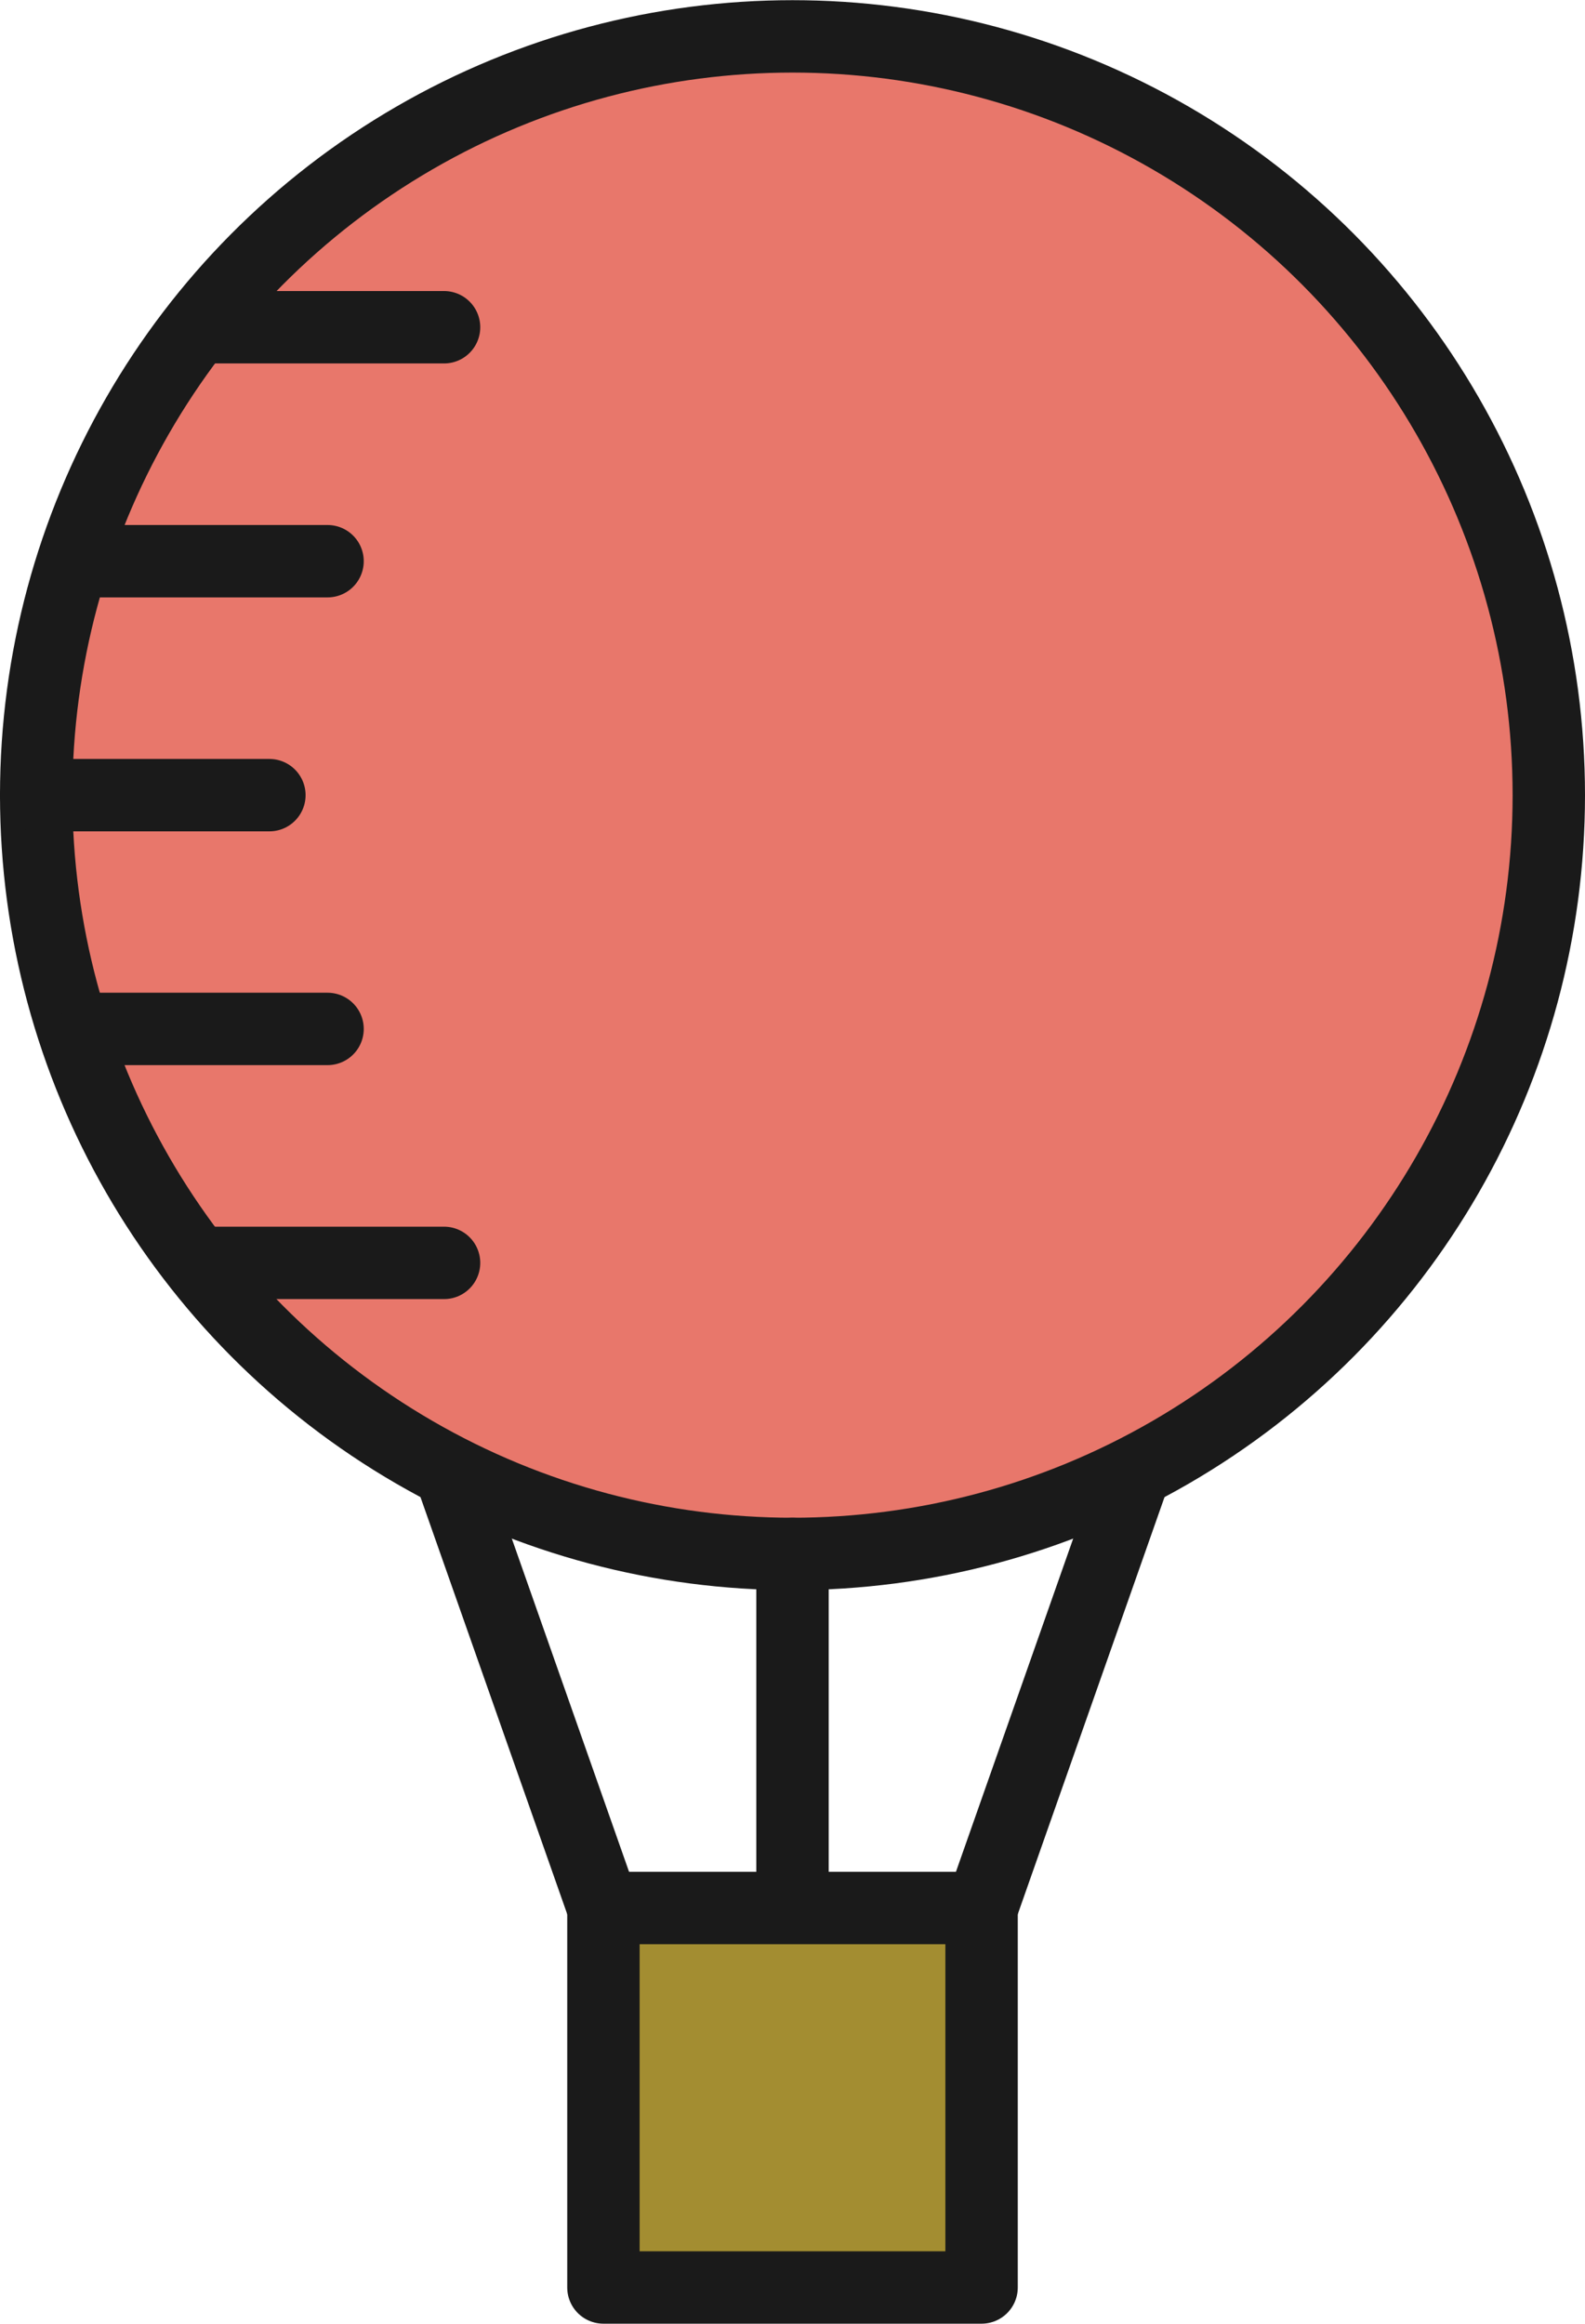
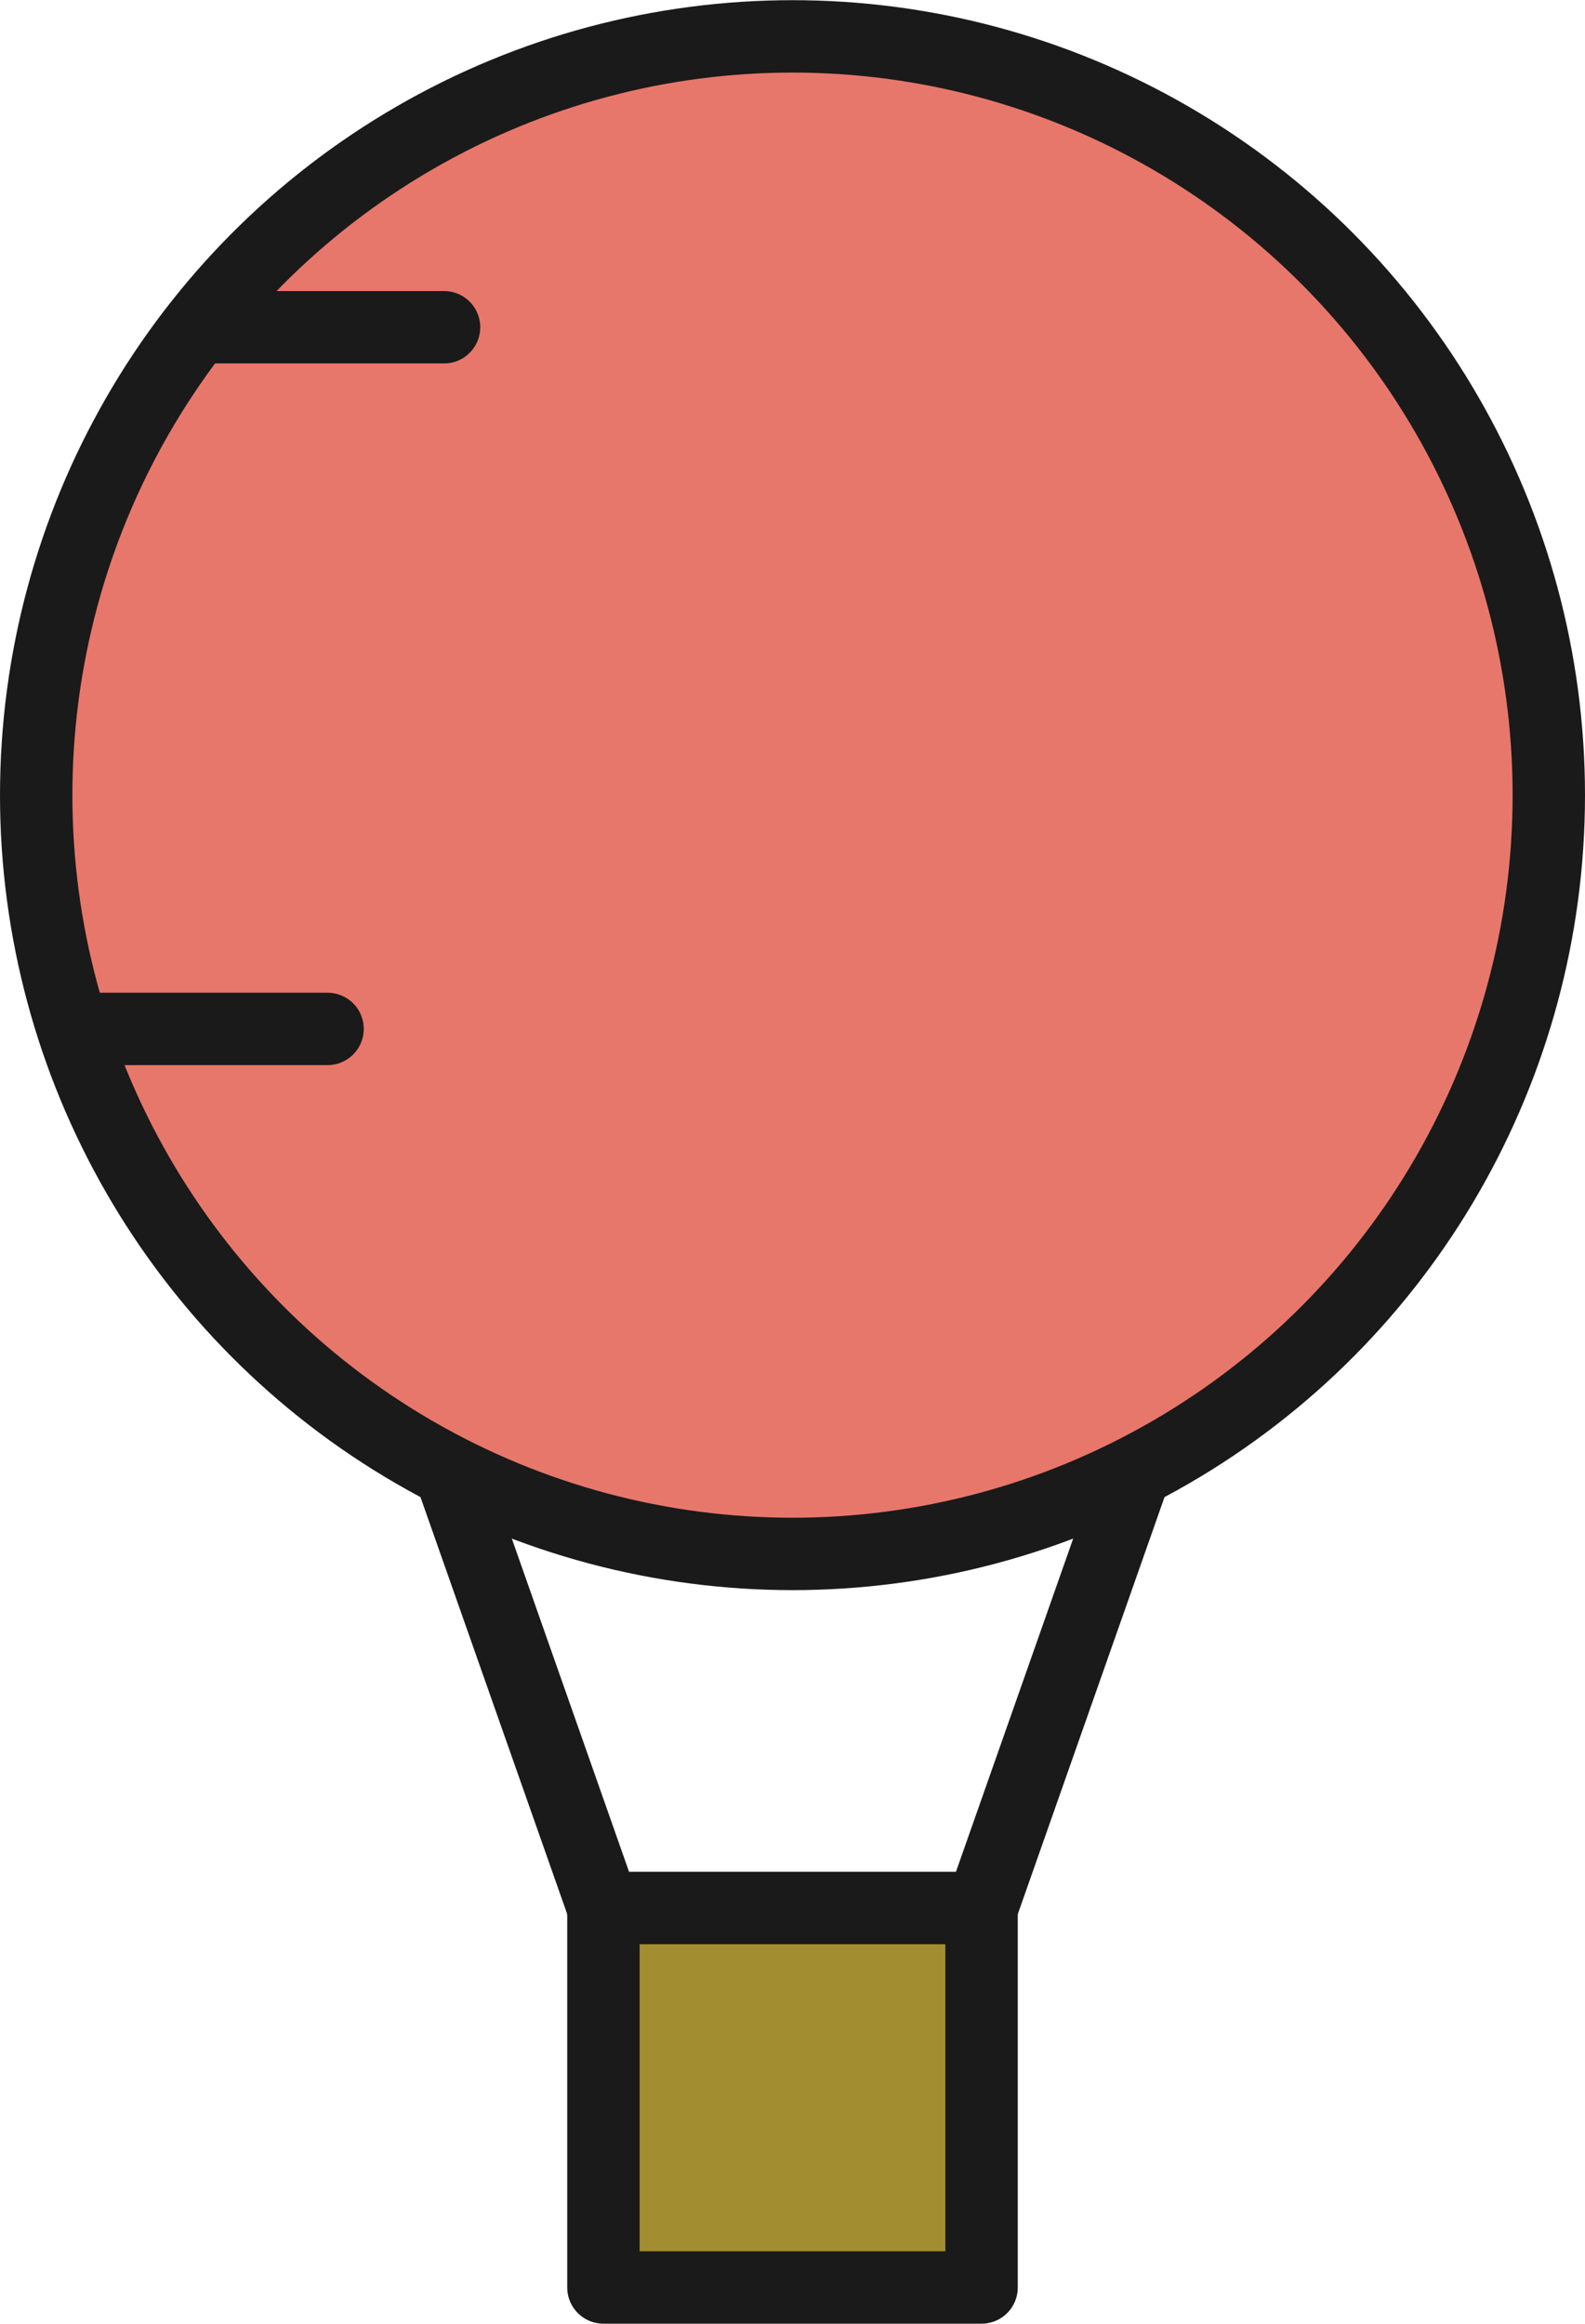
<svg xmlns="http://www.w3.org/2000/svg" id="_レイヤー_2" data-name="レイヤー 2" viewBox="0 0 88.02 129.02">
  <defs>
    <style>
      .cls-1 {
        fill: #a38d31;
      }

      .cls-1, .cls-2 {
        stroke-linejoin: round;
      }

      .cls-1, .cls-2, .cls-3 {
        stroke: #1a1a1a;
        stroke-linecap: round;
        stroke-width: 4.02px;
      }

      .cls-2 {
        fill: none;
      }

      .cls-3 {
        fill: #e8776b;
        stroke-miterlimit: 10;
      }
    </style>
  </defs>
  <g id="_内容" data-name="内容">
    <g>
      <g>
        <line class="cls-2" x1="25.11" y1="82.07" x2="33.51" y2="105.94" />
        <line class="cls-2" x1="62.91" y1="82.07" x2="54.51" y2="105.94" />
      </g>
      <ellipse class="cls-3" cx="44.01" cy="44.15" rx="42" ry="42.13" />
-       <line class="cls-2" x1="44.01" y1="86.28" x2="44.01" y2="105.1" />
      <g>
-         <line class="cls-2" x1="24.66" y1="70.12" x2="11.72" y2="70.12" />
        <line class="cls-2" x1="18.19" y1="57.13" x2="5.25" y2="57.13" />
-         <line class="cls-2" x1="14.96" y1="44.15" x2="2.01" y2="44.15" />
-         <line class="cls-2" x1="18.19" y1="31.16" x2="5.25" y2="31.16" />
        <line class="cls-2" x1="24.66" y1="18.17" x2="11.72" y2="18.17" />
      </g>
      <rect class="cls-1" x="33.51" y="105.94" width="21" height="21.07" />
    </g>
  </g>
</svg>